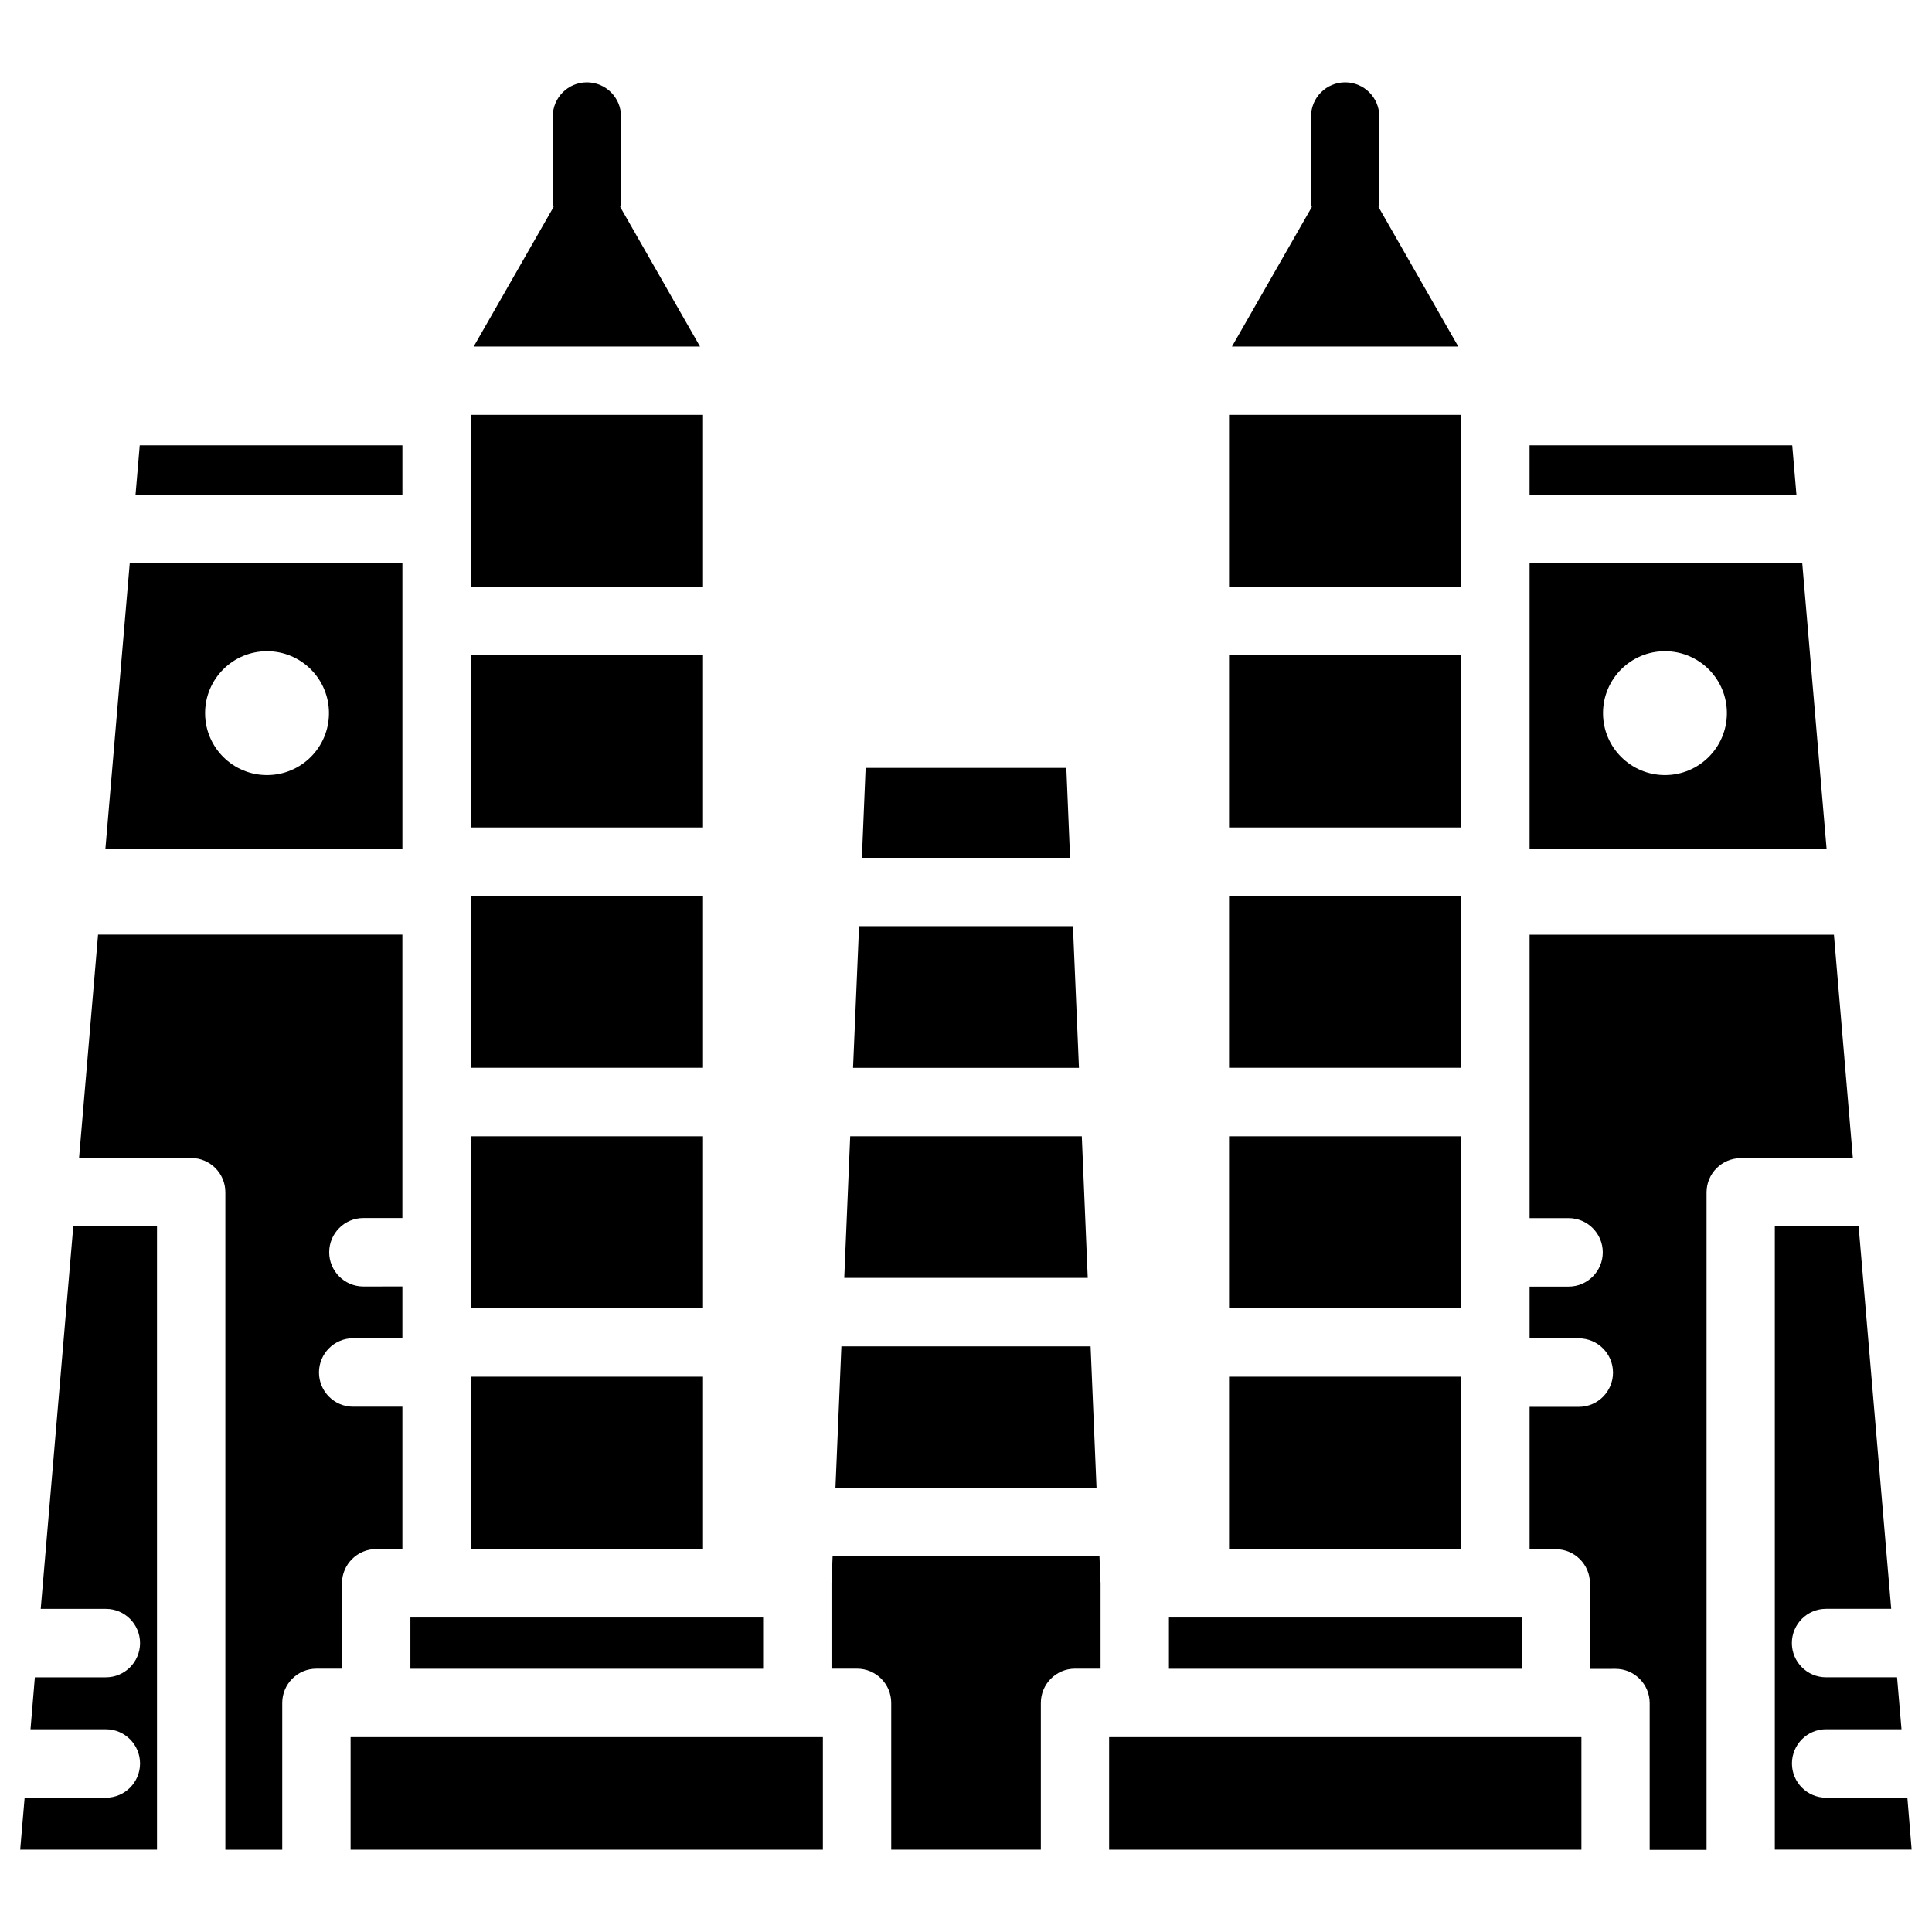
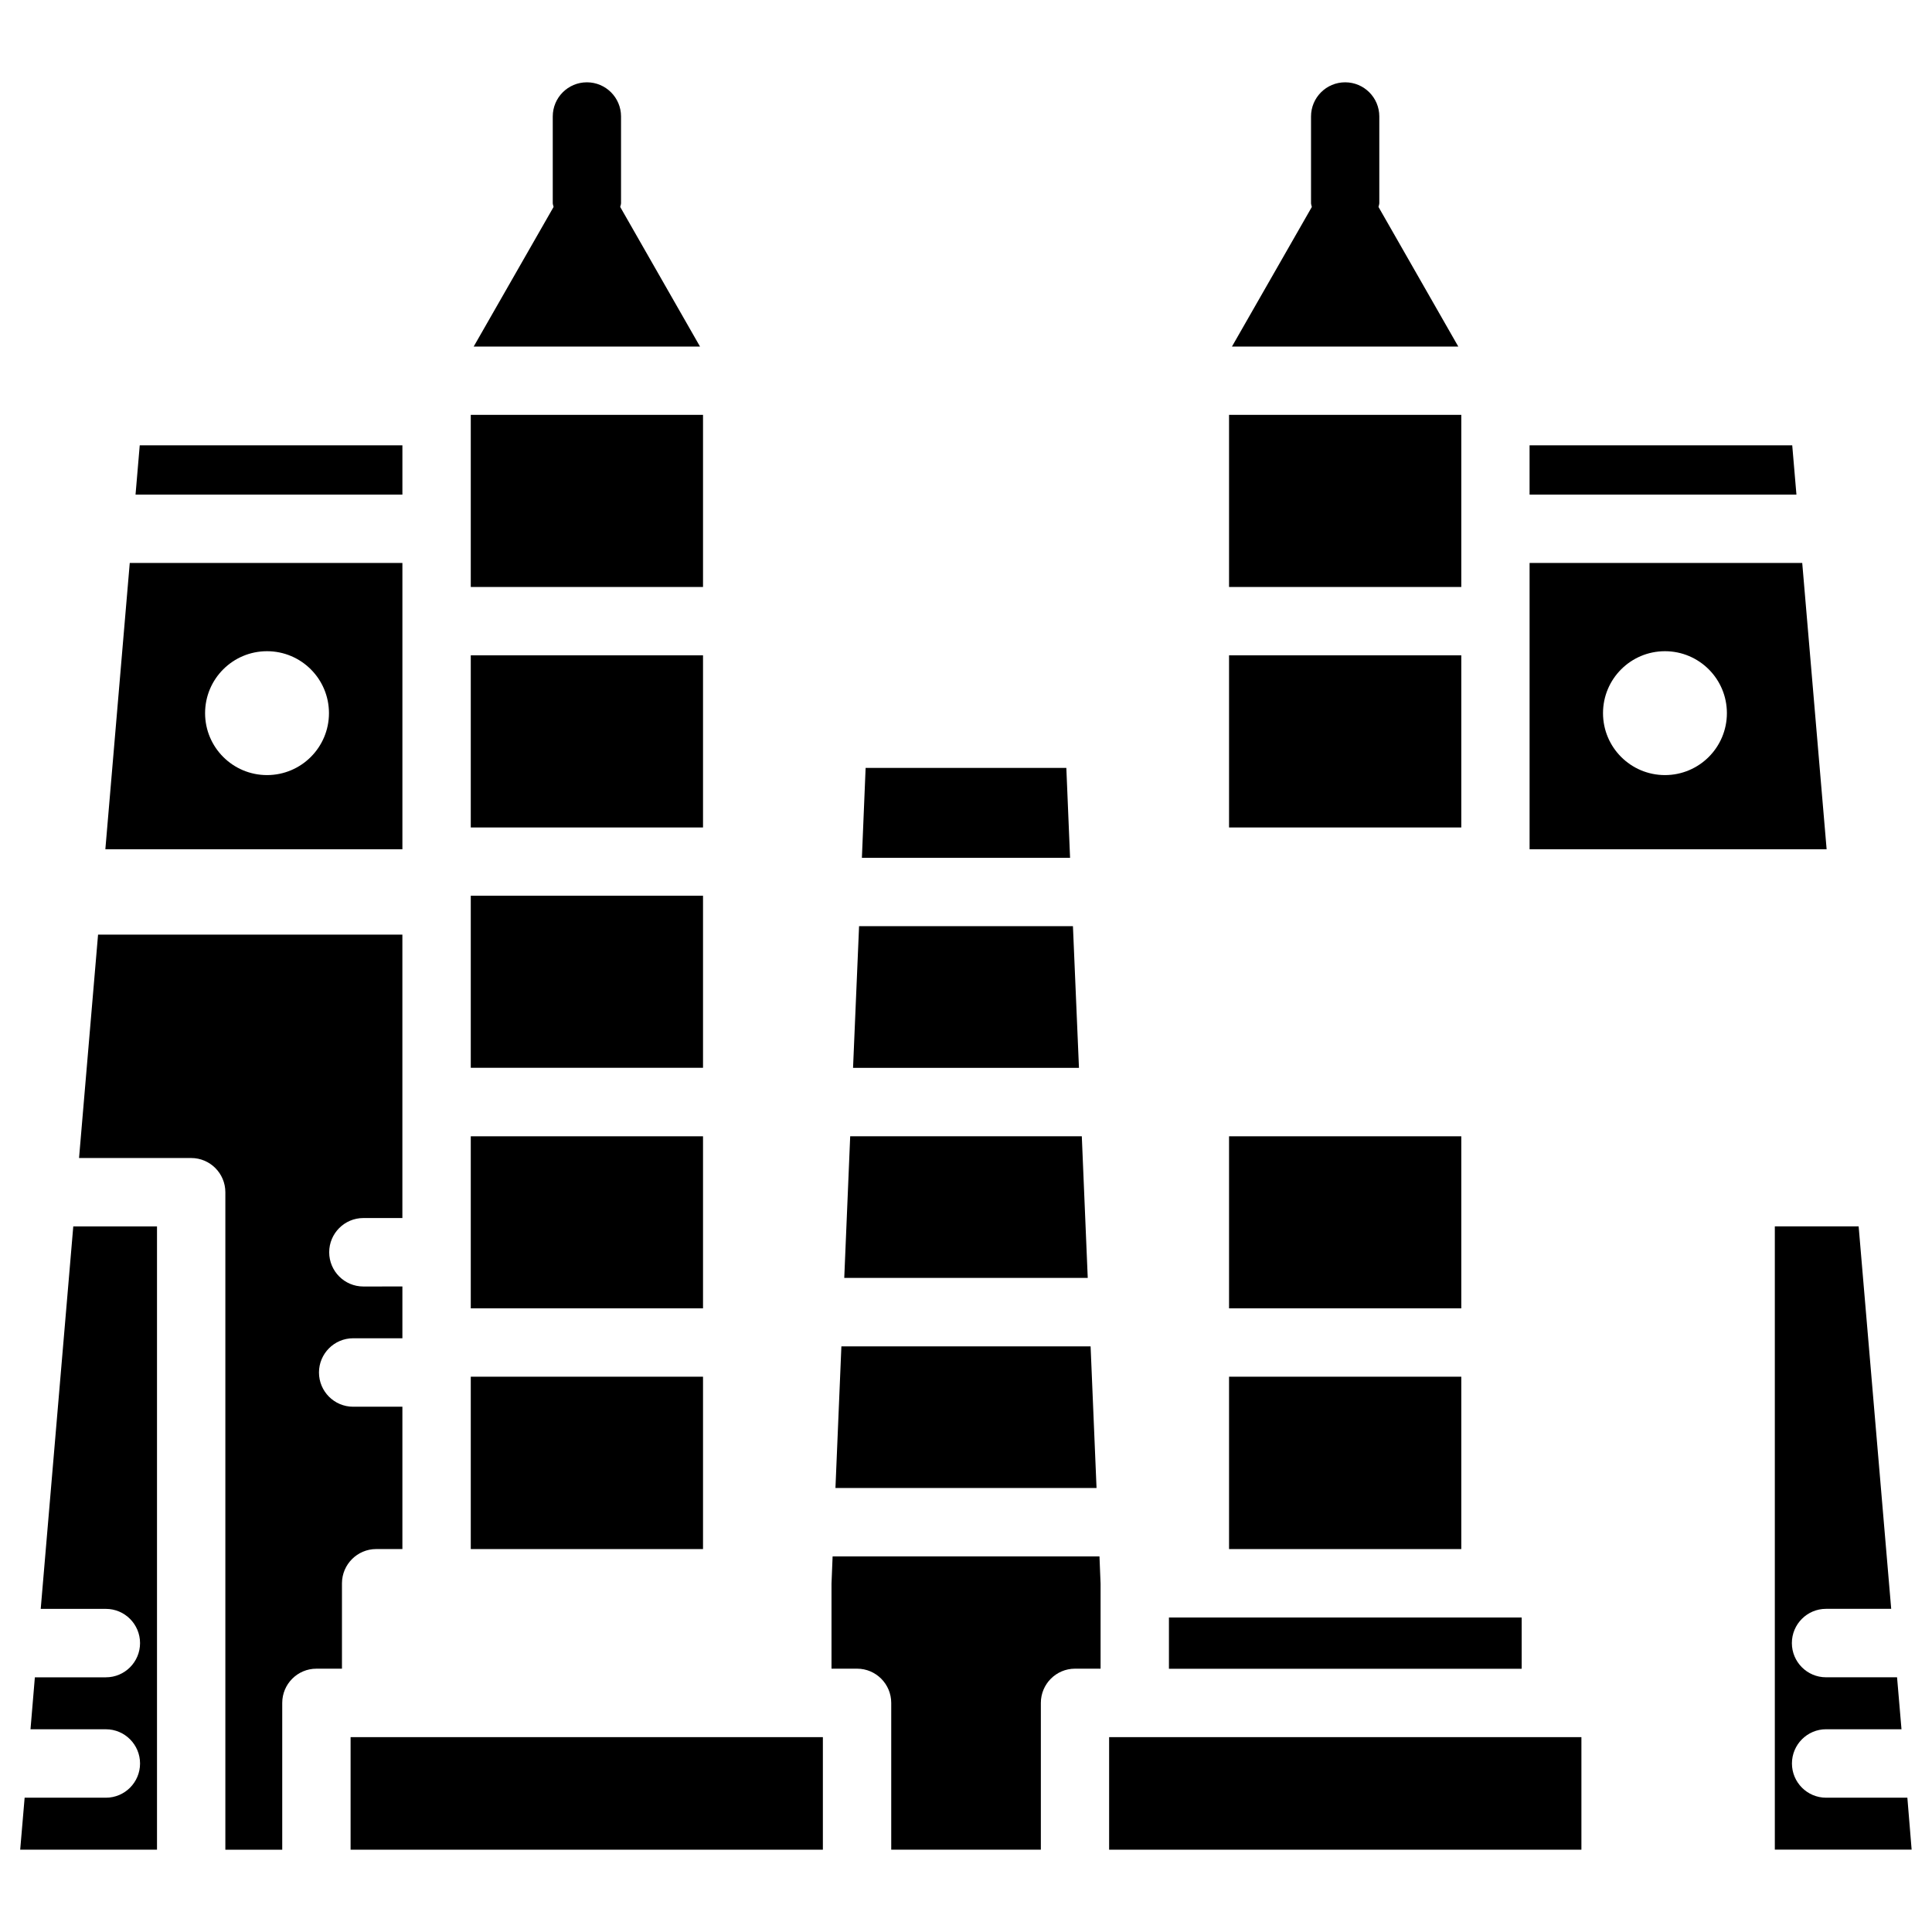
<svg xmlns="http://www.w3.org/2000/svg" fill="#000000" width="800px" height="800px" version="1.1" viewBox="144 144 512 512">
  <g>
    <path d="m428.34 389.44h-56.676l-1.598 37.555h59.871z" />
    <path d="m426.59 347.5h-53.191l-0.988 23.828h55.168z" />
    <path d="m453.78 572.66h93.477v13.582h-93.477z" />
    <path d="m430.69 445.13h-61.379l-1.574 37.531h64.527z" />
    <path d="m469.71 508.84h61.547v45.68h-61.547z" />
    <path d="m329.51 235.84-21.141-36.988c0.043-0.355 0.211-0.652 0.211-1.008v-22.984c0-4.996-4.051-9.047-9.047-9.047s-9.047 4.051-9.047 9.047v22.984c0 0.355 0.168 0.652 0.211 1.008l-21.164 36.988z" />
    <path d="m433.02 500.8h-66.043l-1.574 37.535h69.191z" />
    <path d="m469.71 253.94h61.547v45.617h-61.547z" />
    <path d="m530.46 235.84-21.141-36.988c0.043-0.336 0.211-0.652 0.211-1.008v-22.984c0-4.996-4.051-9.047-9.047-9.047-4.996 0-9.047 4.051-9.047 9.047v22.984c0 0.355 0.168 0.672 0.211 1.008l-21.164 36.988z" />
    <path d="m469.71 445.13h61.547v45.594h-61.547z" />
    <path d="m618.96 262.02h-69.609v13.055h70.723z" />
    <path d="m621.61 293.19h-72.254v75.867h78.719zm-36.379 56.215c-9.07 0-16.414-7.348-16.414-16.414 0-9.07 7.348-16.414 16.414-16.414 9.07 0 16.414 7.348 16.414 16.414 0 9.066-7.348 16.414-16.414 16.414z" />
-     <path d="m469.71 381.38h61.547v45.594h-61.547z" />
    <path d="m469.71 317.67h61.547v45.617h-61.547z" />
    <path d="m268.76 317.67h61.547v45.617h-61.547z" />
    <path d="m268.76 253.94h61.547v45.617h-61.547z" />
    <path d="m236.91 604.36h125.16v29.828h-125.16z" />
    <path d="m243.69 554.52h6.949v-37.723h-13.059c-4.996 0-9.047-4.074-9.047-9.07 0-4.996 4.051-9.07 9.047-9.07h13.059v-13.73l-10.352 0.008c-4.996 0-9.047-4.074-9.047-9.07 0-4.996 4.051-9.07 9.047-9.07h10.348v-75.109l-80.648 0.004-5.039 59.199h29.727c4.996 0 9.047 4.074 9.047 9.07v174.23h15.074v-38.898c0-4.996 4.051-9.07 9.047-9.07h6.781v-22.652c0.02-4.977 4.07-9.051 9.066-9.051z" />
    <path d="m364.65 556.47-0.293 7.223v22.523h6.781c4.996 0 9.047 4.074 9.047 9.07v38.898h39.652v-38.898c0-4.996 4.051-9.07 9.047-9.07h6.781v-22.523l-0.293-7.223z" />
-     <path d="m630.01 391.71h-80.652v75.109h10.348c4.996 0 9.047 4.074 9.047 9.07 0 4.996-4.051 9.07-9.047 9.07h-10.348v13.73h13.059c4.996 0 9.047 4.074 9.047 9.07 0 4.996-4.051 9.07-9.047 9.07h-13.059v37.723h6.949c4.996 0 9.047 4.074 9.047 9.07v22.652l6.781-0.012c4.996 0 9.047 4.074 9.047 9.07v38.898h15.074v-174.23c0-4.996 4.051-9.07 9.047-9.07h29.727z" />
    <path d="m437.93 604.36h125.16v29.828h-125.16z" />
    <path d="m649.47 620.41h-21.539c-4.996 0-9.047-4.074-9.047-9.07s4.051-9.07 9.047-9.07h19.984l-1.176-13.77h-18.828c-4.996 0-9.047-4.074-9.047-9.07s4.051-9.07 9.047-9.07h17.277l-8.629-101.35h-22.211v165.16h36.254z" />
    <path d="m154.79 570.37h17.277c4.996 0 9.047 4.074 9.047 9.07 0 4.992-4.051 9.066-9.047 9.066h-18.828l-1.156 13.77h19.984c4.996 0 9.047 4.074 9.047 9.07s-4.051 9.066-9.047 9.066h-21.539l-1.176 13.773h36.254v-165.16l-22.188-0.004z" />
    <path d="m250.64 293.19h-72.254l-6.465 75.867h78.719zm-35.875 56.215c-9.07 0-16.414-7.348-16.414-16.414 0-9.07 7.348-16.414 16.414-16.414 9.07 0 16.414 7.348 16.414 16.414 0 9.066-7.348 16.414-16.414 16.414z" />
    <path d="m268.76 508.84h61.547v45.68h-61.547z" />
    <path d="m268.76 445.13h61.547v45.594h-61.547z" />
-     <path d="m252.76 572.66h93.477v13.582h-93.477z" />
    <path d="m268.76 381.38h61.547v45.594h-61.547z" />
    <path d="m250.64 262.02h-69.609l-1.113 13.055h70.723z" />
  </g>
</svg>